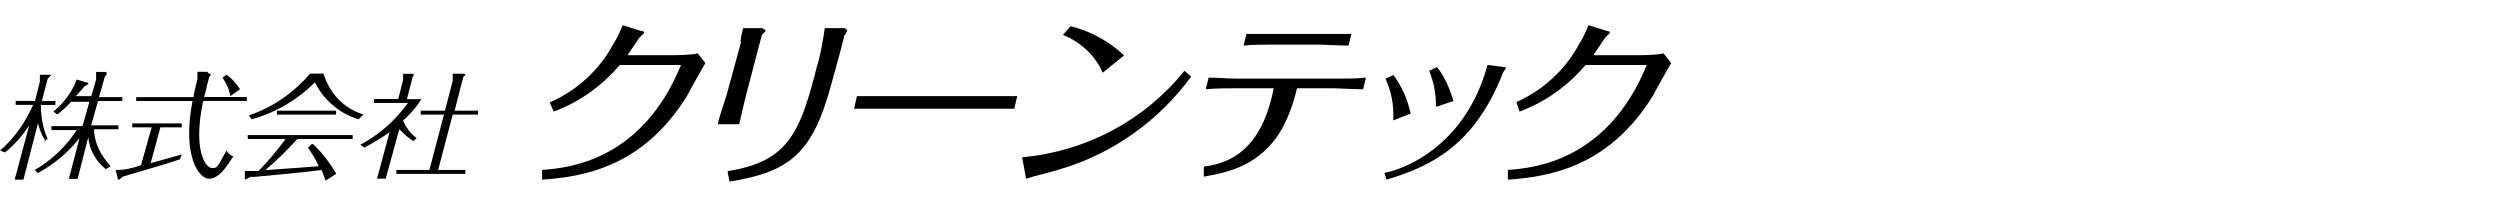
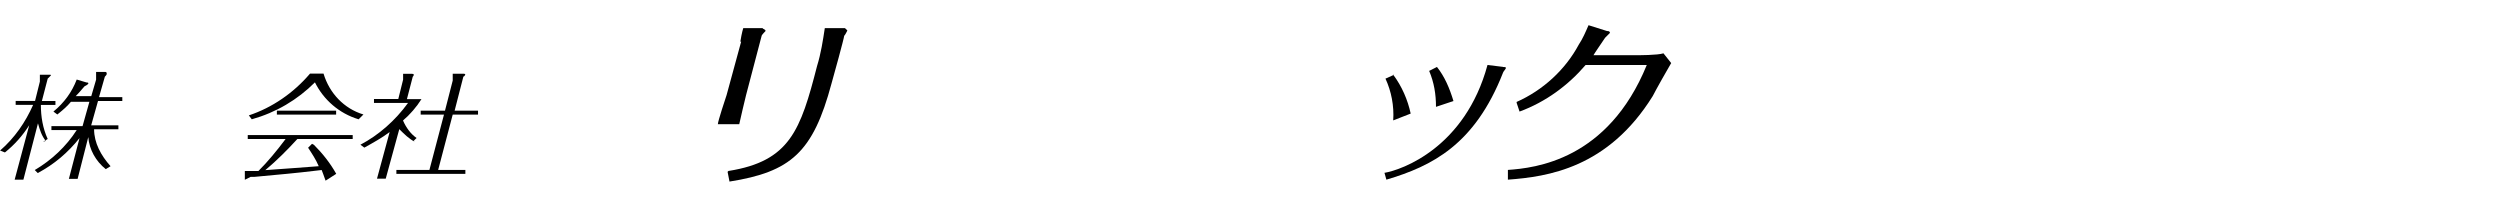
<svg xmlns="http://www.w3.org/2000/svg" id="_レイヤー_2" data-name="レイヤー 2" viewBox="0 0 248.94 20.09">
  <defs>
    <style>
      .cls-1 {
        fill: none;
      }

      .cls-1, .cls-2 {
        stroke-width: 0px;
      }

      .cls-2 {
        fill: #000;
      }
    </style>
  </defs>
  <g id="_レイヤー_1-2" data-name="レイヤー 1">
    <g>
      <g id="_レイヤー_1-2" data-name=" レイヤー 1-2">
        <g id="_グループ_24441" data-name=" グループ 24441">
          <g id="_グループ_23992" data-name=" グループ 23992">
-             <path id="_パス_1431" data-name=" パス 1431" class="cls-2" d="M54.85,10.15c2.61-1.16,4.84-3.19,6.19-5.71.39-.58.68-1.26.97-1.93l1.84.58c.1,0,.29,0,.29.19,0,0-.39.39-.48.48-.39.58-1.06,1.55-1.16,1.74h3.97c.58,0,2.42,0,3-.19l.77.97c-.29.48-1.55,2.71-1.84,3.29-4.45,7.16-10.45,8.03-14.42,8.32v-.97c2.71-.19,9.96-.97,13.83-10.45h-6.09c-1.74,2.03-3.97,3.68-6.58,4.64l-.39-.87h0l.1-.1Z" />
            <path id="_パス_1432" data-name=" パス 1432" class="cls-2" d="M73.72,4.15c0-.1.19-1.06.29-1.35h1.93c0,.1.29.1.29.29,0,0-.39.39-.39.48l-1.55,5.9c-.1.39-.58,2.42-.68,2.9h-2.13c0-.29.77-2.61.87-2.9l1.45-5.32h-.1ZM72.56,17.02c6.09-.97,7.16-4.06,8.8-10.45.39-1.26.58-2.52.77-3.77h2.03c0,.1.29.19.19.29,0,0-.19.39-.29.48,0,.19-1.06,4.06-1.26,4.74-1.84,6.87-4.06,8.8-10.16,9.77l-.19-.97h0l.1-.1Z" />
-             <path id="_パス_1433" data-name=" パス 1433" class="cls-2" d="M85.33,9.57h15.96l-.29,1.26h-15.96l.29-1.26Z" />
-             <path id="_パス_1434" data-name=" パス 1434" class="cls-2" d="M118.61,7.63c-3.19,4.35-7.74,7.64-12.96,9.19-.48.19-2.9.77-3.48.97l-.39-2.13c6.39-.58,12.19-3.68,16.16-8.61l.68.58h0ZM109.81,7.25c-.77-1.74-2.23-3.1-3.97-3.77l.77-.87c1.93.48,3.77,1.45,5.32,2.9,0,0-2.13,1.74-2.13,1.74Z" />
-             <path id="_パス_1435" data-name=" パス 1435" class="cls-2" d="M119.67,16.63c1.93-.29,5.8-.87,7.16-7.84h-3.87c-.39,0-2.13,0-2.9.1l.29-1.16c.77,0,2.03.1,2.9.1h9.87c.97,0,1.93,0,2.9-.1l-.29,1.16c-.77,0-2.71-.1-2.81-.1h-3.77c-.39,1.64-.97,3.29-1.93,4.74-2.23,3.19-5.32,3.68-7.35,4.06v-.97s-.19,0-.19,0ZM126.83,4.44c-.77,0-2.23,0-3,.1l.29-1.16h10.45l-.29,1.16c-.87,0-2.71-.1-2.9-.1h-4.55Z" />
            <path id="_パス_1436" data-name=" パス 1436" class="cls-2" d="M138.73,7.44c.87,1.16,1.45,2.52,1.74,3.87l-1.74.68c.1-1.45-.19-2.9-.77-4.16l.87-.39h-.1ZM149.66,6.67c.19,0,.29,0,.29.1s-.29.39-.29.48c-2.81,7.16-7.06,9.29-11.61,10.64l-.19-.68c1.74-.29,8.03-2.52,10.26-10.74l1.55.19h0ZM143.09,6.67c.77.97,1.26,2.13,1.64,3.39l-1.74.58c0-1.26-.19-2.42-.68-3.58l.77-.39h0Z" />
            <path id="_パス_1437" data-name=" パス 1437" class="cls-2" d="M151.02,10.15c2.61-1.16,4.84-3.19,6.19-5.71.39-.58.68-1.26.97-1.93l1.84.58c.1,0,.29,0,.29.19,0,0-.39.39-.48.48-.39.58-1.06,1.55-1.16,1.74h3.97c.58,0,2.42,0,3-.19l.77.97c-.29.48-1.55,2.71-1.84,3.29-4.45,7.16-10.45,8.03-14.42,8.32v-.97c2.71-.19,9.96-.97,13.83-10.45h-6.09c-1.74,2.03-3.97,3.68-6.58,4.64l-.29-.87h0v-.1Z" />
            <path id="_パス_1438" data-name=" パス 1438" class="cls-2" d="M4.55,14.02c-.39-.48-.58-1.06-.77-1.74l-1.45,5.61h-.87l1.45-5.42c-.68,1.06-1.45,1.93-2.42,2.71l-.48-.19c1.45-1.26,2.52-2.81,3.29-4.55h-1.74v-.39h1.93l.48-1.93v-.68h.97c.1,0,.19,0,.1.1l-.29.29-.58,2.23h1.35v.39h-1.45c0,1.16.19,2.32.68,3.39l-.48.29h0l.29-.1ZM3.48,16.92c1.64-.97,3.1-2.32,4.16-3.97h-2.52v-.39h3.1l.68-2.42h-1.84c-.39.48-.87.87-1.35,1.26l-.39-.29c1.06-.87,1.84-1.93,2.32-3.19l.97.29c.1,0,.19,0,.19.1,0,0,0,.1-.39.29-.48.58-.68.77-.87.97h1.55l.48-1.64v-.77h.87c.1,0,.19,0,.19.19,0,.1-.1.19-.19.29l-.58,2.03h2.32v.39h-2.42l-.68,2.42h2.71v.39h-2.42c0,1.35.68,2.61,1.64,3.68l-.48.29c-.97-.77-1.64-1.93-1.74-3.19l-1.06,4.16h-.87l1.06-4.06c-1.16,1.45-2.52,2.61-4.16,3.48l-.29-.29h0Z" />
-             <path id="_パス_1439" data-name=" パス 1439" class="cls-2" d="M15,16.25c.97-.29,2.13-.58,3.1-.87l-.19.48c-1.64.58-4.84,1.45-5.71,1.74-.19.19-.29.29-.39.29s-.1-.1-.1-.19l-.19-.77c.87,0,1.74-.19,2.52-.48l1.06-3.77h-1.93v-.39h4.93v.39h-2.13l-.97,3.58h0ZM20.8,7.34c.1,0,.19,0,.19.1l-.19.29c0,.19-.1.39-.19.77,0,0-.1.58-.29,1.16h4.26v.39h-4.35c-1.06,5.03.29,6.68.87,6.68s.48,0,1.45-1.74c.19.29.39.48.68.58-.68,1.06-1.45,2.23-2.42,2.23s-2.71-2.23-1.64-7.74h-5.61v-.39h5.71c0-.29.39-1.74.39-1.84v-.68h.97l.19.19ZM22.93,9.57c-.1-.68-.39-1.26-.77-1.84l.39-.29c.58.39.97.87,1.35,1.45l-.97.68h0Z" />
            <path id="_パス_1440" data-name=" パス 1440" class="cls-2" d="M31.25,14.41c.87.87,1.64,1.84,2.23,2.9l-1.06.68c-.19-.58-.29-.77-.39-1.06-3.29.39-3.68.39-6.68.68h-.39l-.58.29v-.87h1.35c.97-.97,1.84-2.03,2.71-3.19h-3.77v-.39h10.45v.39h-5.51c-.97,1.06-2.03,2.13-3.19,3.1,2.52-.19,2.81-.19,5.32-.39-.29-.68-.68-1.26-1.06-1.84l.39-.39h0l.19.1ZM32.22,7.34c.58,1.93,2.03,3.48,3.97,4.06l-.48.48c-1.93-.58-3.48-1.93-4.35-3.68-1.74,1.74-3.87,3-6.29,3.68l-.29-.39c2.32-.77,4.45-2.23,6.09-4.16h1.35ZM33.47,11.02v.39h-5.9v-.39h5.9Z" />
            <path id="_パス_1441" data-name=" パス 1441" class="cls-2" d="M41.31,14.12c-.58-.29-1.06-.77-1.55-1.26l-1.35,4.93h-.87l1.26-4.64c-.77.58-1.64,1.06-2.52,1.55l-.39-.29c1.84-.97,3.48-2.42,4.74-4.16h-3.39v-.39h2.42l.48-1.93v-.58h.87c.1,0,.19,0,.19.1,0,0,0,.1-.1.19l-.58,2.23h1.45c-.48.77-1.16,1.55-1.84,2.13.29.68.77,1.35,1.35,1.74l-.29.29h0l.1.1ZM47.6,11.02v.39h-2.52l-1.45,5.51h2.71v.39h-6.87v-.39h3.29l1.45-5.51h-2.32v-.39h2.42l.77-3v-.68h1.06q.19,0,.19.1s-.1.19-.19.19l-.87,3.39h2.42-.1Z" />
          </g>
        </g>
      </g>
      <rect class="cls-1" x=".5" width="248.44" height="20.09" />
    </g>
  </g>
</svg>